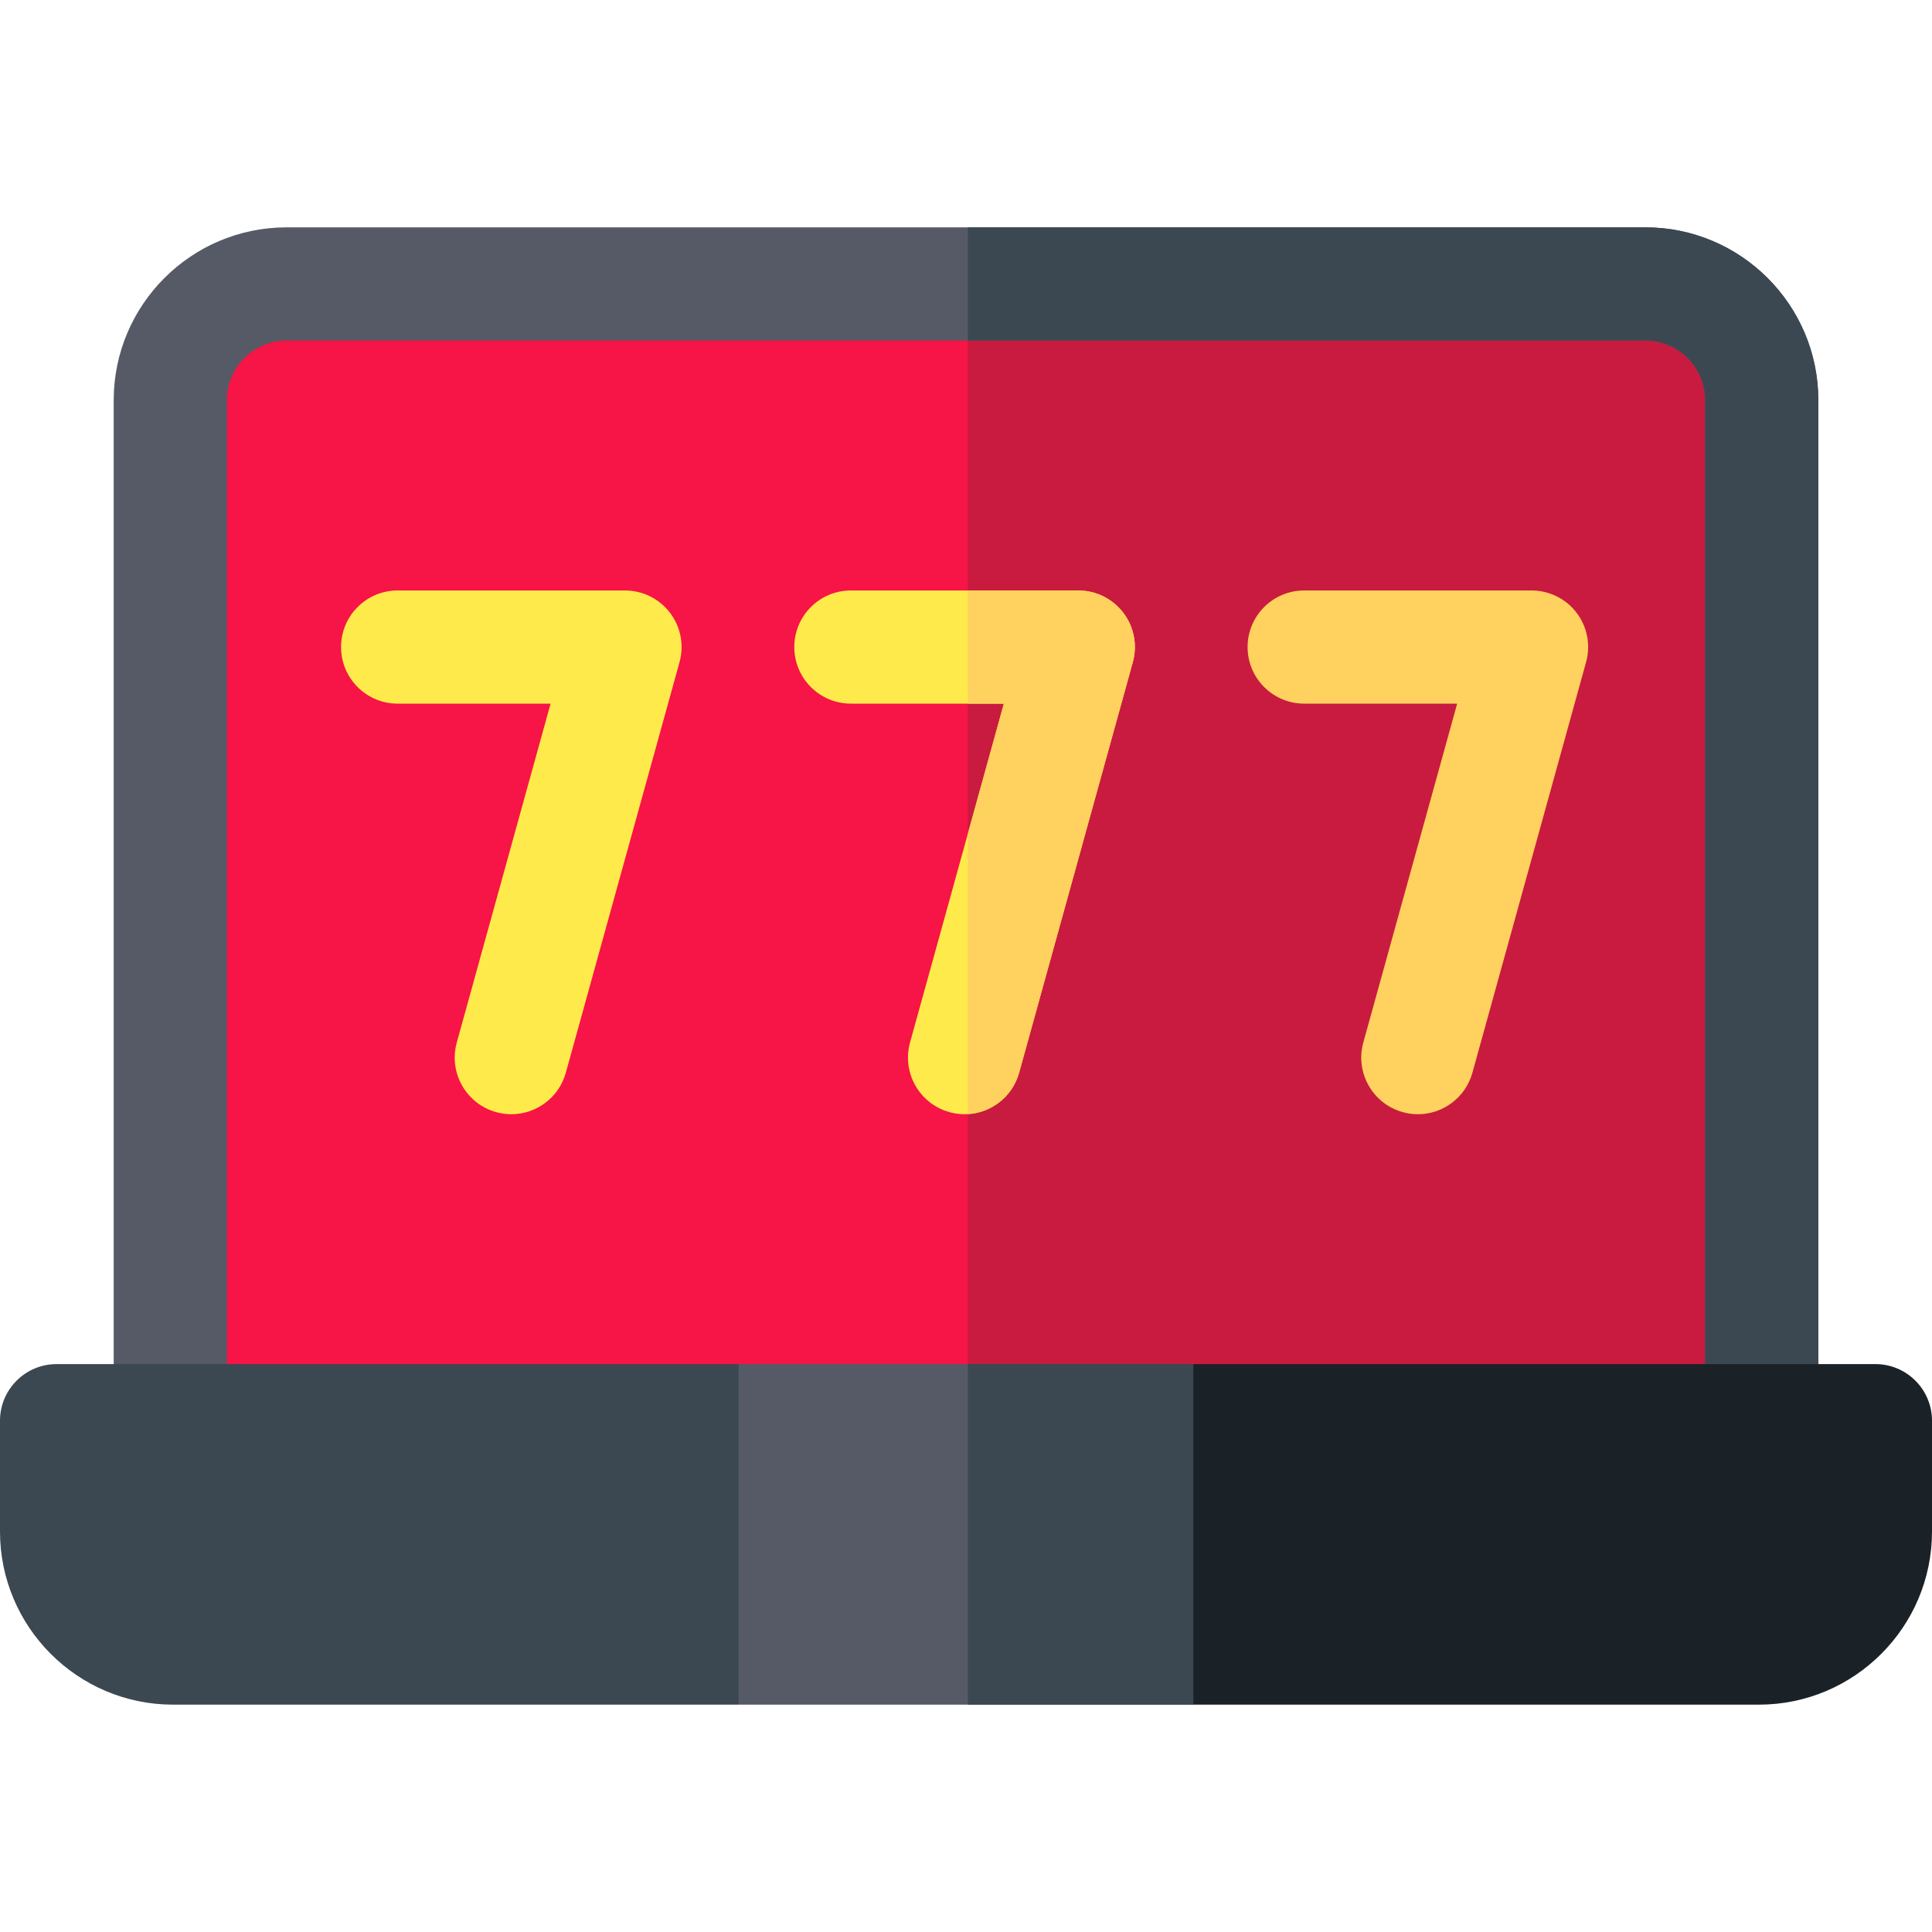
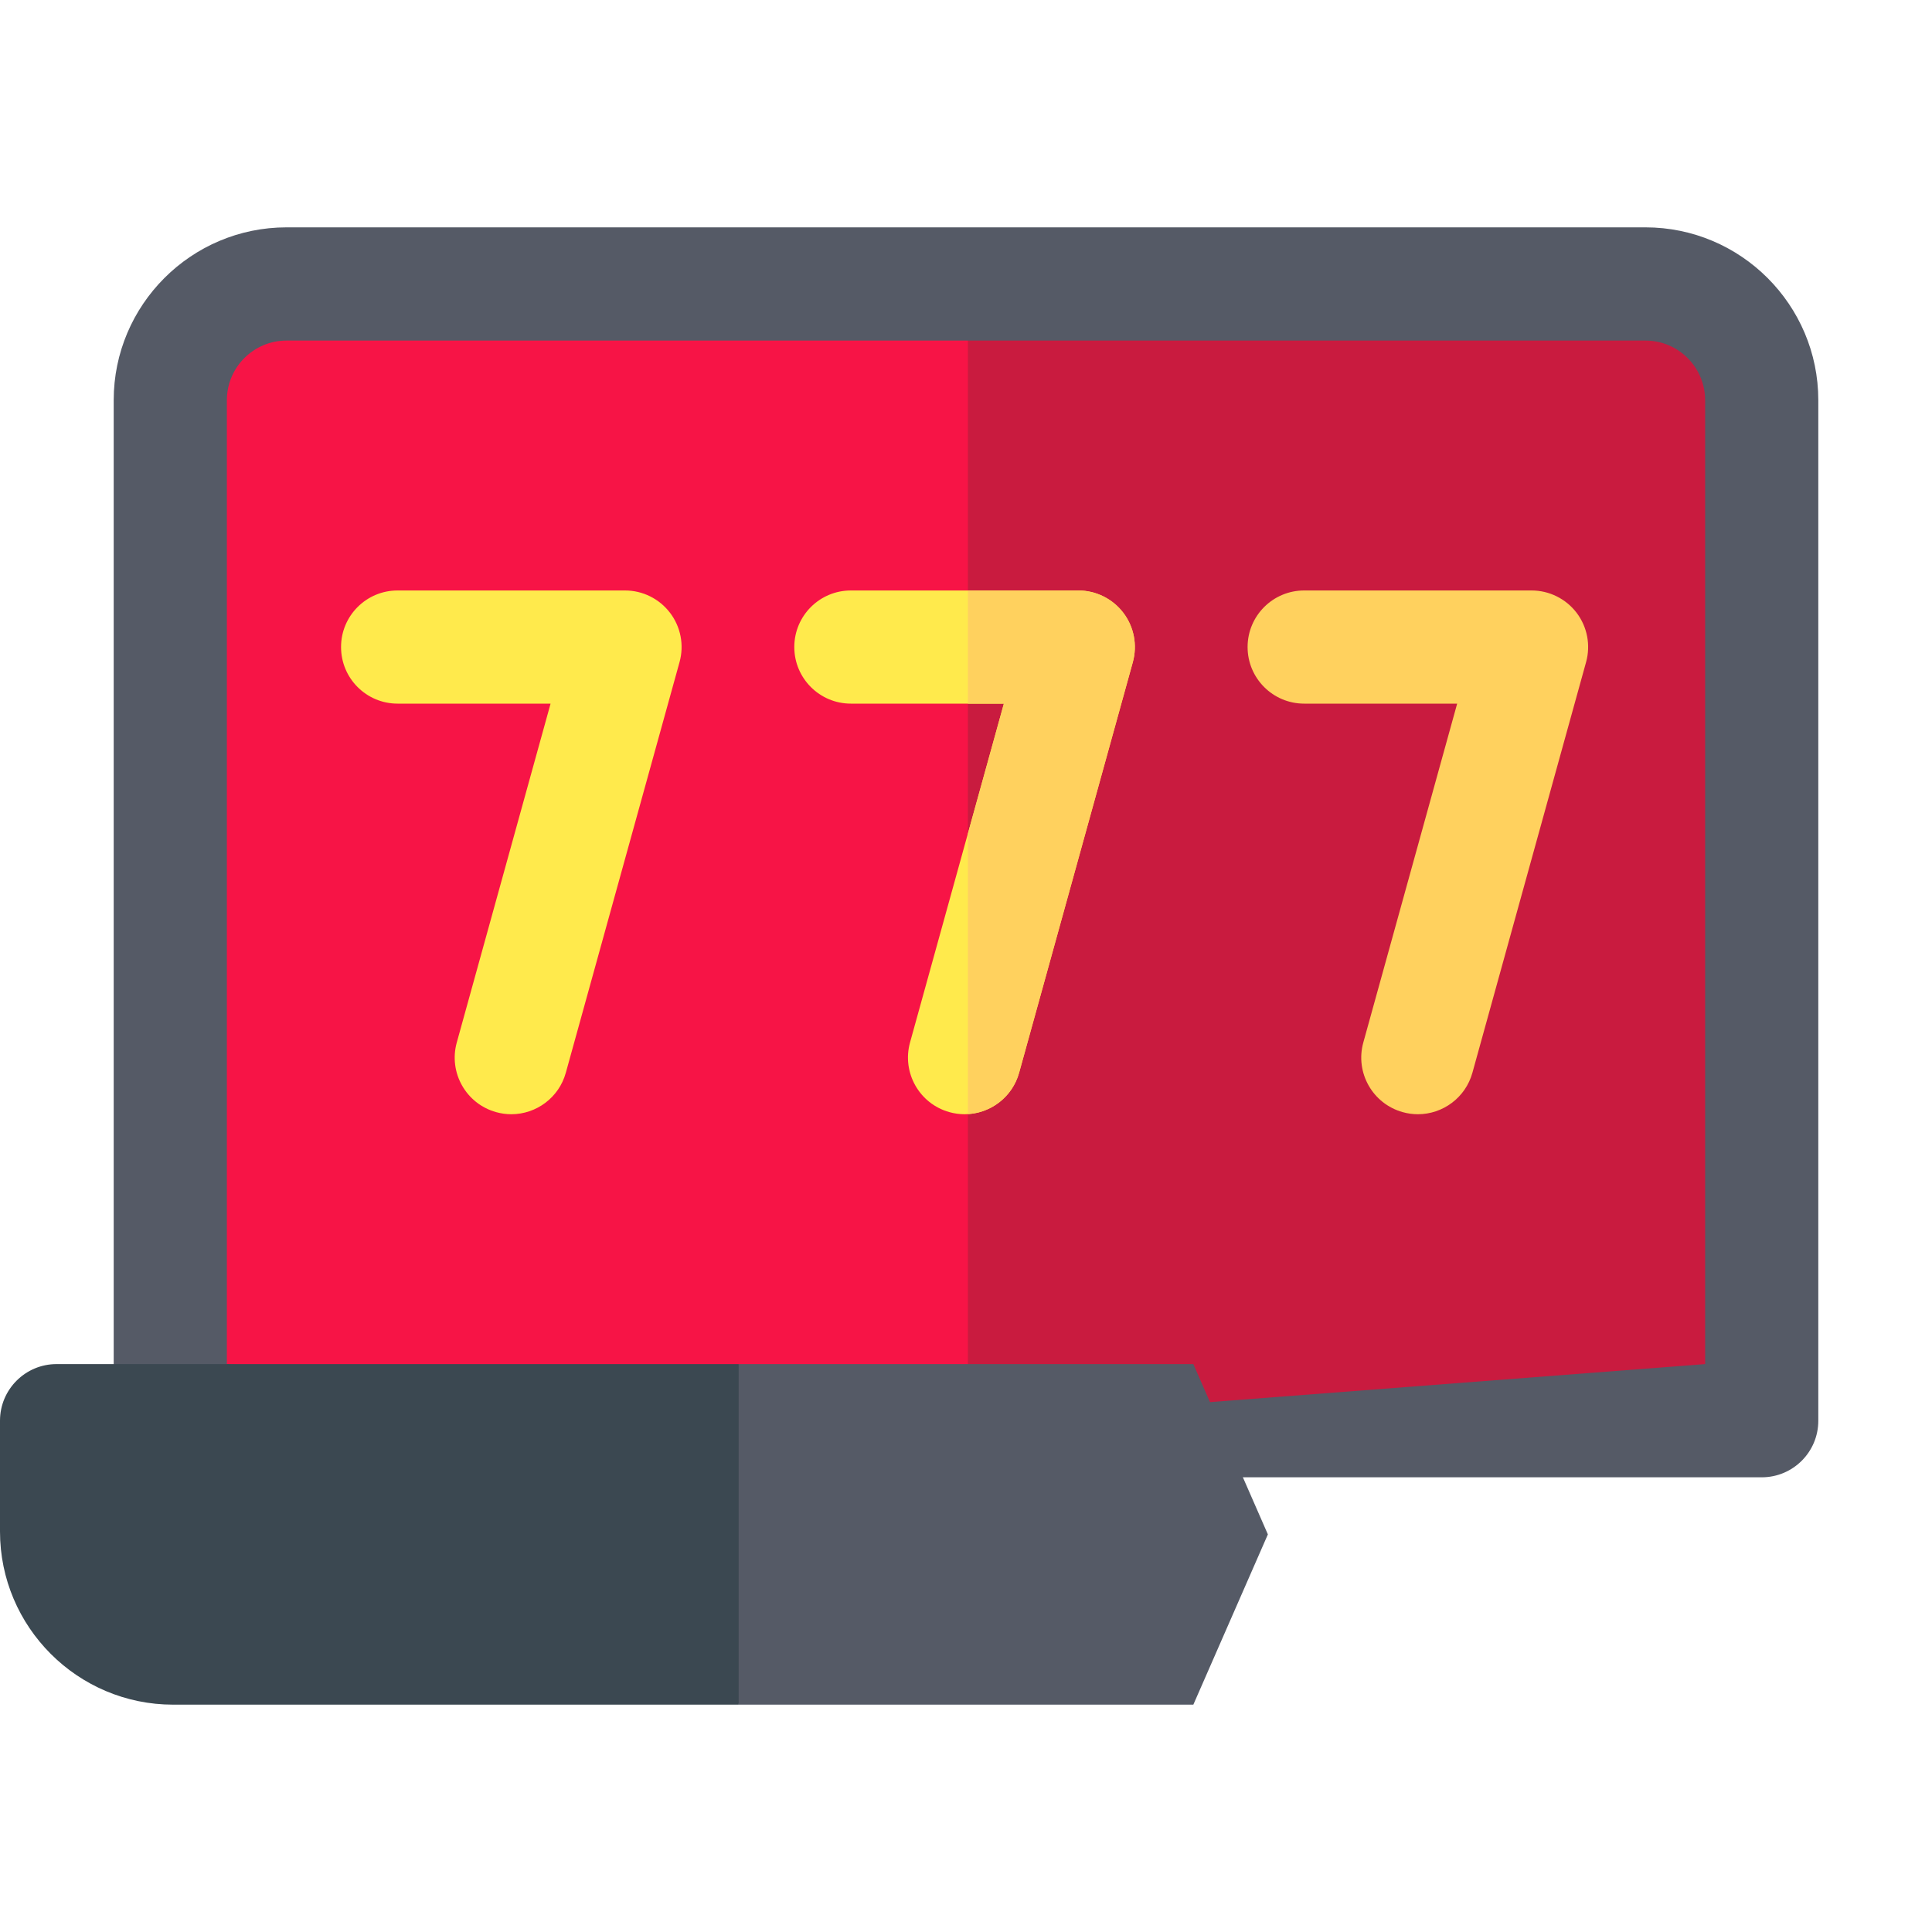
<svg xmlns="http://www.w3.org/2000/svg" width="40" height="40" viewBox="0 0 40 40" fill="none">
  <path d="M34.983 29.414H5.017C4.429 29.414 3.952 28.937 3.952 28.348V9.134C3.952 7.339 5.412 5.879 7.207 5.879H32.793C34.588 5.879 36.048 7.339 36.048 9.134V28.348C36.048 28.937 35.571 29.414 34.983 29.414Z" fill="#F71446" />
  <path d="M32.793 5.879H20.039V29.414H34.983C35.571 29.414 36.048 28.937 36.048 28.348V9.134C36.048 7.339 34.588 5.879 32.793 5.879Z" fill="#C91B3F" />
  <path d="M36.475 30.586H3.525C2.878 30.586 2.354 30.061 2.354 29.414V8.286C2.354 6.313 3.959 4.707 5.933 4.707H34.067C36.041 4.707 37.646 6.313 37.646 8.286V29.414C37.647 30.061 37.122 30.586 36.475 30.586ZM4.697 28.242L20.039 29.414L35.303 28.242V8.286C35.303 7.605 34.749 7.051 34.067 7.051H5.933C5.251 7.051 4.697 7.605 4.697 8.286L4.697 28.242Z" fill="#555A66" />
  <path d="M10.587 23.069C10.483 23.069 10.378 23.055 10.273 23.026C9.649 22.853 9.284 22.207 9.457 21.584L11.399 14.568H8.232C7.585 14.568 7.061 14.044 7.061 13.396C7.061 12.749 7.585 12.225 8.232 12.225H12.94C13.306 12.225 13.65 12.396 13.872 12.687C14.094 12.978 14.167 13.356 14.069 13.709L11.715 22.209C11.572 22.728 11.1 23.069 10.587 23.069Z" fill="#FFEA4C" />
  <path d="M19.971 23.069C19.868 23.069 19.763 23.055 19.658 23.026C19.034 22.853 18.669 22.207 18.841 21.584L20.784 14.568H17.617C16.97 14.568 16.445 14.044 16.445 13.396C16.445 12.749 16.97 12.225 17.617 12.225H22.324C22.69 12.225 23.035 12.396 23.257 12.687C23.479 12.978 23.551 13.356 23.454 13.709L21.1 22.209C20.956 22.728 20.485 23.069 19.971 23.069Z" fill="#FFEA4C" />
  <path d="M29.356 23.069C29.253 23.069 29.147 23.055 29.043 23.026C28.419 22.853 28.053 22.207 28.226 21.584L30.169 14.568H27.002C26.355 14.568 25.83 14.044 25.83 13.396C25.83 12.749 26.355 12.225 27.002 12.225H31.709C32.075 12.225 32.42 12.396 32.642 12.687C32.863 12.978 32.936 13.356 32.838 13.709L30.485 22.209C30.341 22.728 29.87 23.069 29.356 23.069Z" fill="#FFD15E" />
-   <path d="M34.067 4.707H20.039V7.051H34.067C34.749 7.051 35.303 7.605 35.303 8.286V28.242L20.039 29.414V30.586H36.475C37.122 30.586 37.647 30.061 37.647 29.414V8.286C37.647 6.313 36.041 4.707 34.067 4.707Z" fill="#3B4851" />
  <path d="M22.324 12.225H20.039V14.569H20.784L20.039 17.258V23.066C20.526 23.037 20.963 22.705 21.1 22.209L23.454 13.709C23.551 13.357 23.479 12.978 23.257 12.687C23.035 12.396 22.69 12.225 22.324 12.225Z" fill="#FFD15E" />
  <path d="M24.707 28.242L26.25 31.768L24.707 35.293H15.293L13.828 31.768L15.293 28.242H24.707Z" fill="#555A66" />
-   <path d="M20.039 28.242V35.293H24.707L26.25 31.768L24.707 28.242H20.039Z" fill="#3B4851" />
-   <path d="M38.828 28.242H24.707V35.293H36.416C38.392 35.293 40 33.685 40 31.709V29.414C40 28.767 39.475 28.242 38.828 28.242Z" fill="#1B2227" />
  <path d="M0 29.414V31.709C0 33.685 1.608 35.293 3.584 35.293H15.293V28.242H1.172C0.525 28.242 0 28.767 0 29.414Z" fill="#3B4851" />
</svg>